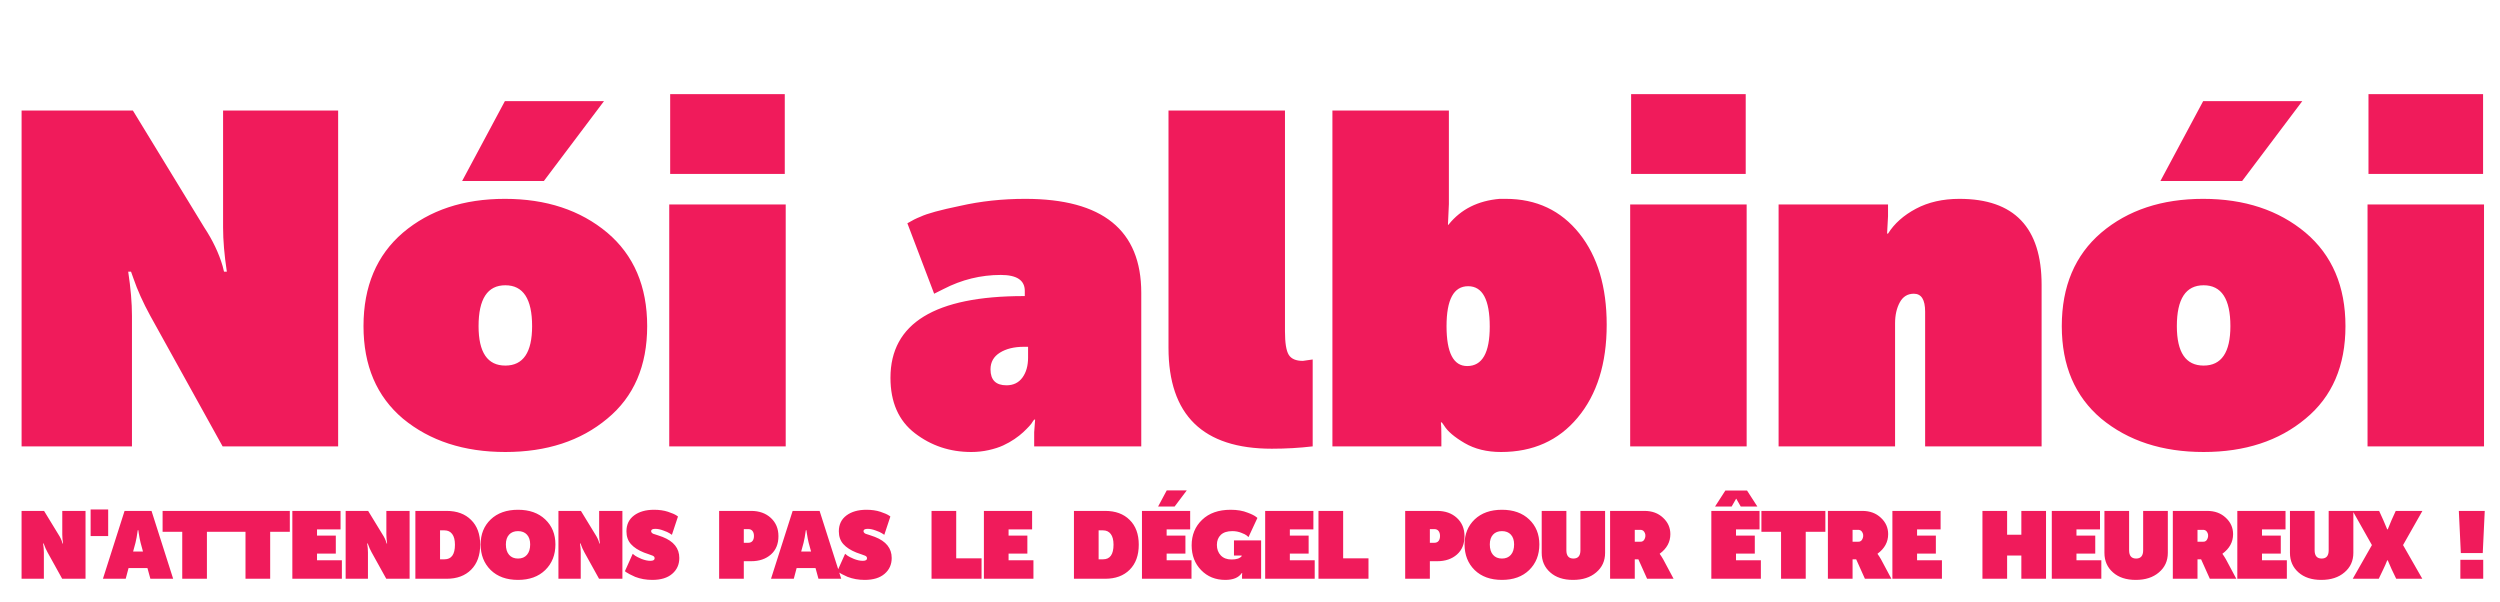
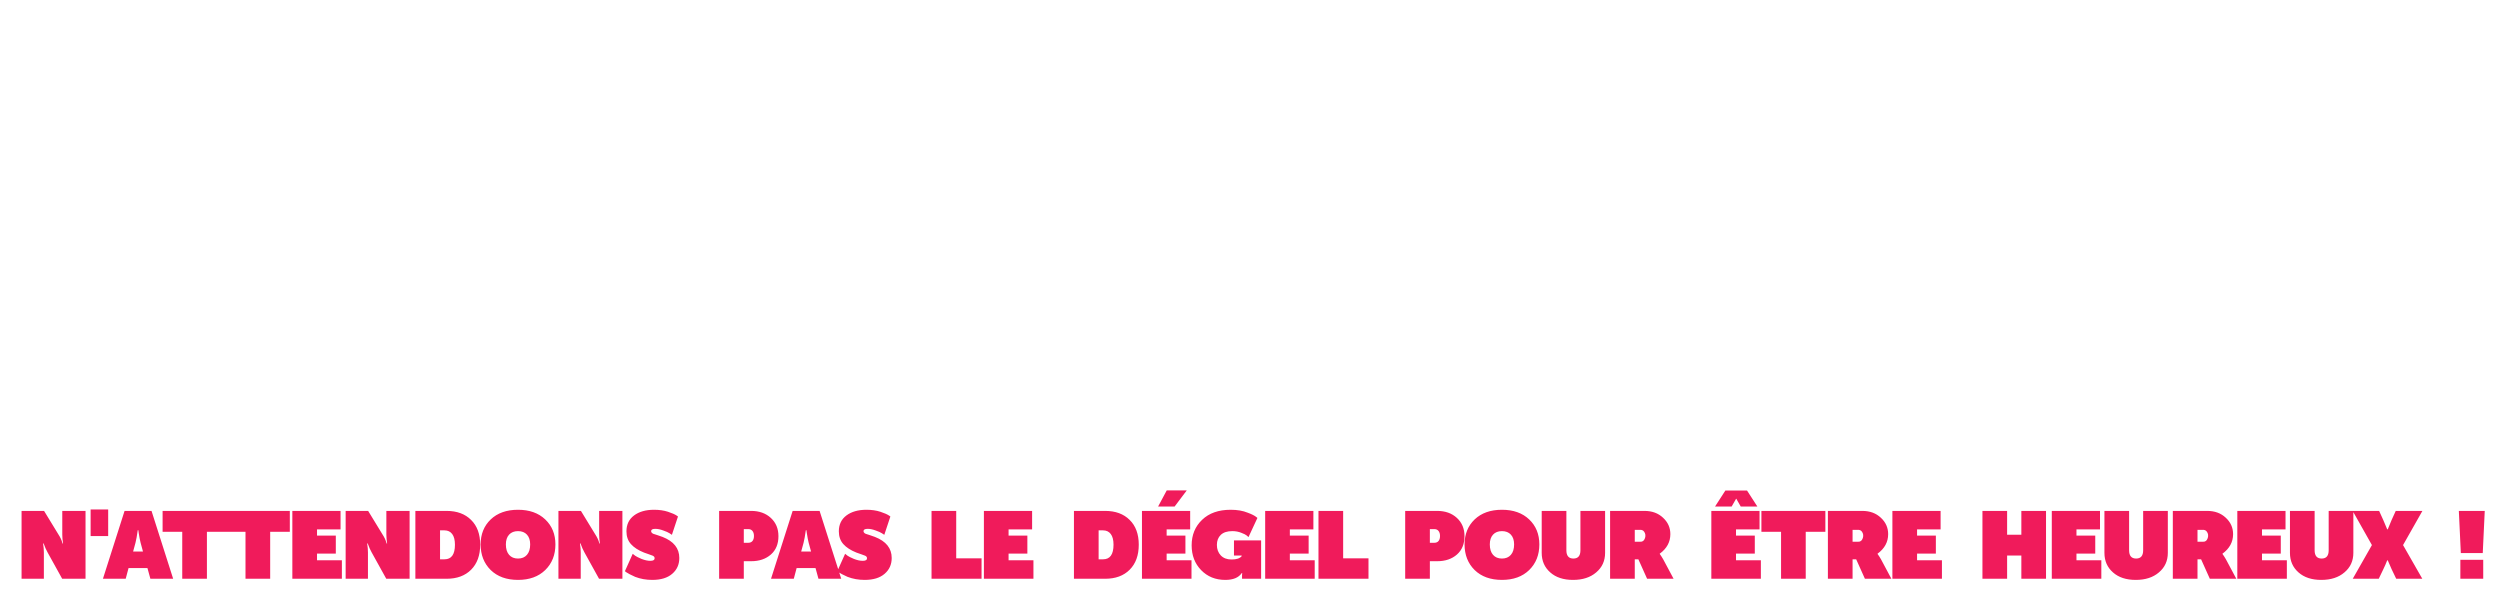
<svg xmlns="http://www.w3.org/2000/svg" viewBox="47.392 -740.01 1898.697 457.558">
-   <path transform="matrix(1.877, 0, 0, 1.877, 1158.263, -287.566)" style="fill: rgb(240, 27, 91);" />
  <path d="M -574.083 -6.865 L -583.107 -6.865 L -583.107 -34.321 L -574.006 -34.321 L -568.17 -24.759 Q -567.133 -23.185 -566.672 -21.611 L -566.557 -21.15 L -566.326 -21.15 Q -566.634 -23.185 -566.634 -24.759 L -566.634 -34.321 L -557.226 -34.321 L -557.226 -6.865 L -566.672 -6.865 L -572.586 -17.54 Q -573.469 -19.153 -573.968 -20.612 L -574.16 -21.15 L -574.39 -21.15 Q -574.083 -19.115 -574.083 -17.54 Z M -548.061 -24.145 L -555.165 -24.145 L -555.165 -34.897 L -548.061 -34.897 Z M -540.97 -6.865 L -550.186 -6.865 L -541.43 -34.321 L -530.525 -34.321 L -521.77 -6.865 L -530.986 -6.865 L -532.176 -11.204 L -539.818 -11.204 Z M -537.014 -21.419 L -537.974 -17.886 L -533.981 -17.886 L -534.941 -21.419 Q -535.286 -22.686 -535.747 -25.643 L -535.862 -26.526 L -536.093 -26.526 Q -536.554 -23.185 -537.014 -21.419 Z M -508.11 -6.865 L -518.094 -6.865 L -518.094 -25.873 L -526.043 -25.873 L -526.043 -34.321 L -500.162 -34.321 L -500.162 -25.873 L -508.11 -25.873 Z M -482.513 -6.865 L -492.497 -6.865 L -492.497 -25.873 L -500.446 -25.873 L -500.446 -34.321 L -474.565 -34.321 L -474.565 -25.873 L -482.513 -25.873 Z M -453.499 -6.865 L -473.544 -6.865 L -473.544 -34.321 L -454.036 -34.321 L -454.036 -26.833 L -463.56 -26.833 L -463.56 -24.337 L -455.956 -24.337 L -455.956 -17.041 L -463.56 -17.041 L -463.56 -14.353 L -453.499 -14.353 Z M -442.951 -6.865 L -451.975 -6.865 L -451.975 -34.321 L -442.875 -34.321 L -437.038 -24.759 Q -436.001 -23.185 -435.54 -21.611 L -435.425 -21.15 L -435.195 -21.15 Q -435.502 -23.185 -435.502 -24.759 L -435.502 -34.321 L -426.094 -34.321 L -426.094 -6.865 L -435.54 -6.865 L -441.454 -17.54 Q -442.337 -19.153 -442.836 -20.612 L -443.028 -21.15 L -443.259 -21.15 Q -442.951 -19.115 -442.951 -17.54 Z M -411.131 -6.865 L -423.765 -6.865 L -423.765 -34.321 L -411.131 -34.321 Q -404.872 -34.321 -401.224 -30.673 Q -397.537 -27.063 -397.537 -20.651 Q -397.537 -14.199 -401.224 -10.513 Q -404.872 -6.865 -411.131 -6.865 Z M -413.781 -26.449 L -413.781 -14.737 L -411.976 -14.737 Q -407.752 -14.737 -407.752 -20.651 Q -407.752 -23.492 -408.865 -24.971 Q -409.979 -26.449 -411.976 -26.449 Z M -397.358 -20.766 Q -397.358 -26.948 -393.288 -30.865 Q -389.179 -34.782 -382.229 -34.782 Q -375.317 -34.782 -371.208 -30.865 Q -367.099 -26.948 -367.099 -20.766 Q -367.099 -14.43 -371.208 -10.398 Q -375.317 -6.404 -382.229 -6.404 Q -389.179 -6.404 -393.288 -10.398 Q -397.358 -14.43 -397.358 -20.766 Z M -387.144 -20.766 Q -387.144 -18.039 -385.838 -16.542 Q -384.533 -15.044 -382.229 -15.044 Q -379.925 -15.044 -378.619 -16.542 Q -377.313 -18.039 -377.313 -20.766 Q -377.313 -23.3 -378.619 -24.721 Q -379.925 -26.142 -382.229 -26.142 Q -384.533 -26.142 -385.838 -24.721 Q -387.144 -23.3 -387.144 -20.766 Z M -356.854 -6.865 L -365.878 -6.865 L -365.878 -34.321 L -356.777 -34.321 L -350.94 -24.759 Q -349.903 -23.185 -349.443 -21.611 L -349.327 -21.15 L -349.097 -21.15 Q -349.404 -23.185 -349.404 -24.759 L -349.404 -34.321 L -339.996 -34.321 L -339.996 -6.865 L -349.443 -6.865 L -355.356 -17.54 Q -356.239 -19.153 -356.739 -20.612 L -356.931 -21.15 L -357.161 -21.15 Q -356.854 -19.115 -356.854 -17.54 Z M -338.512 -9.553 L -338.973 -9.937 L -335.824 -16.964 L -334.787 -16.158 Q -334.134 -15.697 -332.253 -14.891 Q -330.294 -14.123 -328.681 -14.123 Q -326.953 -14.123 -326.953 -15.159 Q -326.953 -15.851 -327.721 -16.196 Q -328.029 -16.35 -329.238 -16.753 Q -330.448 -17.156 -331.254 -17.463 Q -334.71 -18.846 -336.534 -20.881 Q -338.358 -22.916 -338.358 -26.065 Q -338.358 -30.174 -335.286 -32.478 Q -332.214 -34.782 -327.184 -34.782 Q -324.035 -34.782 -321.558 -33.975 Q -319.081 -33.169 -317.929 -32.363 L -317.507 -32.055 L -319.965 -24.644 Q -320.041 -24.721 -320.963 -25.297 Q -321.731 -25.796 -323.382 -26.372 Q -325.187 -27.063 -326.685 -27.063 Q -328.374 -27.063 -328.374 -26.142 Q -328.374 -25.489 -327.529 -25.067 Q -327.222 -24.951 -325.917 -24.548 Q -324.611 -24.145 -323.766 -23.799 Q -316.969 -21.15 -316.969 -15.275 Q -316.969 -11.319 -319.849 -8.862 Q -322.691 -6.404 -327.913 -6.404 Q -331.638 -6.404 -334.825 -7.633 Q -337.552 -8.862 -338.512 -9.553 Z M -290.873 -6.865 L -300.857 -6.865 L -300.857 -34.321 L -287.916 -34.321 Q -283.001 -34.321 -279.929 -31.479 Q -276.857 -28.638 -276.857 -24.107 Q -276.857 -19.383 -279.891 -16.695 Q -282.963 -13.969 -287.916 -13.969 L -290.873 -13.969 Z M -290.873 -26.948 L -290.873 -21.419 L -289.107 -21.419 Q -287.955 -21.419 -287.36 -22.148 Q -286.764 -22.878 -286.764 -24.183 Q -286.764 -25.451 -287.36 -26.199 Q -287.955 -26.948 -288.992 -26.948 Z M -270.648 -6.865 L -279.864 -6.865 L -271.109 -34.321 L -260.204 -34.321 L -251.448 -6.865 L -260.664 -6.865 L -261.855 -11.204 L -269.496 -11.204 Z M -266.693 -21.419 L -267.653 -17.886 L -263.66 -17.886 L -264.62 -21.419 Q -264.965 -22.686 -265.426 -25.643 L -265.541 -26.526 L -265.772 -26.526 Q -266.232 -23.185 -266.693 -21.419 Z M -252.572 -9.553 L -253.033 -9.937 L -249.884 -16.964 L -248.848 -16.158 Q -248.195 -15.697 -246.313 -14.891 Q -244.355 -14.123 -242.742 -14.123 Q -241.014 -14.123 -241.014 -15.159 Q -241.014 -15.851 -241.782 -16.196 Q -242.089 -16.35 -243.299 -16.753 Q -244.508 -17.156 -245.315 -17.463 Q -248.771 -18.846 -250.595 -20.881 Q -252.419 -22.916 -252.419 -26.065 Q -252.419 -30.174 -249.347 -32.478 Q -246.275 -34.782 -241.244 -34.782 Q -238.096 -34.782 -235.619 -33.975 Q -233.142 -33.169 -231.99 -32.363 L -231.568 -32.055 L -234.025 -24.644 Q -234.102 -24.721 -235.024 -25.297 Q -235.792 -25.796 -237.443 -26.372 Q -239.248 -27.063 -240.745 -27.063 Q -242.435 -27.063 -242.435 -26.142 Q -242.435 -25.489 -241.59 -25.067 Q -241.283 -24.951 -239.977 -24.548 Q -238.672 -24.145 -237.827 -23.799 Q -231.03 -21.15 -231.03 -15.275 Q -231.03 -11.319 -233.91 -8.862 Q -236.752 -6.404 -241.974 -6.404 Q -245.699 -6.404 -248.886 -7.633 Q -251.612 -8.862 -252.572 -9.553 Z M -194.673 -6.865 L -214.91 -6.865 L -214.91 -34.321 L -204.926 -34.321 L -204.926 -15.121 L -194.673 -15.121 Z M -173.68 -6.865 L -193.724 -6.865 L -193.724 -34.321 L -174.217 -34.321 L -174.217 -26.833 L -183.74 -26.833 L -183.74 -24.337 L -176.137 -24.337 L -176.137 -17.041 L -183.74 -17.041 L -183.74 -14.353 L -173.68 -14.353 Z M -144.656 -6.865 L -157.289 -6.865 L -157.289 -34.321 L -144.656 -34.321 Q -138.396 -34.321 -134.748 -30.673 Q -131.062 -27.063 -131.062 -20.651 Q -131.062 -14.199 -134.748 -10.513 Q -138.396 -6.865 -144.656 -6.865 Z M -147.305 -26.449 L -147.305 -14.737 L -145.5 -14.737 Q -141.276 -14.737 -141.276 -20.651 Q -141.276 -23.492 -142.39 -24.971 Q -143.504 -26.449 -145.5 -26.449 Z M -109.724 -6.865 L -129.769 -6.865 L -129.769 -34.321 L -110.262 -34.321 L -110.262 -26.833 L -119.785 -26.833 L -119.785 -24.337 L -112.182 -24.337 L -112.182 -17.041 L -119.785 -17.041 L -119.785 -14.353 L -109.724 -14.353 Z M -116.56 -36.087 L -123.241 -36.087 L -119.747 -42.615 L -111.644 -42.615 Z M -109.664 -20.382 Q -109.664 -26.679 -105.44 -30.711 Q -101.216 -34.782 -93.882 -34.782 Q -89.85 -34.782 -86.97 -33.591 Q -84.551 -32.708 -83.476 -31.825 L -83.053 -31.479 L -86.663 -23.723 Q -86.855 -23.953 -87.392 -24.375 Q -87.93 -24.836 -89.543 -25.451 Q -91.232 -26.142 -93.191 -26.142 Q -96.301 -26.142 -97.876 -24.625 Q -99.45 -23.108 -99.45 -20.574 Q -99.45 -17.963 -97.876 -16.311 Q -96.301 -14.66 -93.498 -14.66 Q -90.541 -14.66 -89.428 -16.004 L -89.428 -16.273 L -92.538 -16.273 L -92.538 -22.379 L -81.556 -22.379 L -81.556 -6.865 L -89.274 -6.865 L -89.274 -8.478 Q -89.274 -8.593 -89.197 -9.131 L -89.428 -9.131 Q -91.271 -6.404 -96.071 -6.404 Q -101.984 -6.404 -105.824 -10.359 Q -109.664 -14.315 -109.664 -20.382 Z M -59.871 -6.865 L -79.915 -6.865 L -79.915 -34.321 L -60.408 -34.321 L -60.408 -26.833 L -69.931 -26.833 L -69.931 -24.337 L -62.328 -24.337 L -62.328 -17.041 L -69.931 -17.041 L -69.931 -14.353 L -59.871 -14.353 Z M -38.11 -6.865 L -58.347 -6.865 L -58.347 -34.321 L -48.363 -34.321 L -48.363 -15.121 L -38.11 -15.121 Z M -13.277 -6.865 L -23.261 -6.865 L -23.261 -34.321 L -10.32 -34.321 Q -5.405 -34.321 -2.333 -31.479 Q 0.739 -28.638 0.739 -24.107 Q 0.739 -19.383 -2.294 -16.695 Q -5.366 -13.969 -10.32 -13.969 L -13.277 -13.969 Z M -13.277 -26.948 L -13.277 -21.419 L -11.51 -21.419 Q -10.358 -21.419 -9.763 -22.148 Q -9.168 -22.878 -9.168 -24.183 Q -9.168 -25.451 -9.763 -26.199 Q -10.358 -26.948 -11.395 -26.948 Z M 0.765 -20.766 Q 0.765 -26.948 4.835 -30.865 Q 8.944 -34.782 15.895 -34.782 Q 22.807 -34.782 26.915 -30.865 Q 31.024 -26.948 31.024 -20.766 Q 31.024 -14.43 26.915 -10.398 Q 22.807 -6.404 15.895 -6.404 Q 8.944 -6.404 4.835 -10.398 Q 0.765 -14.43 0.765 -20.766 Z M 10.979 -20.766 Q 10.979 -18.039 12.285 -16.542 Q 13.591 -15.044 15.895 -15.044 Q 18.199 -15.044 19.504 -16.542 Q 20.81 -18.039 20.81 -20.766 Q 20.81 -23.3 19.504 -24.721 Q 18.199 -26.142 15.895 -26.142 Q 13.591 -26.142 12.285 -24.721 Q 10.979 -23.3 10.979 -20.766 Z M 31.977 -17.348 L 31.977 -34.321 L 41.961 -34.321 L 41.961 -18.385 Q 41.961 -15.044 44.802 -15.044 Q 47.644 -15.044 47.644 -18.385 L 47.644 -34.321 L 57.628 -34.321 L 57.628 -17.348 Q 57.628 -12.471 54.018 -9.438 Q 50.485 -6.404 44.649 -6.404 Q 38.85 -6.404 35.433 -9.438 Q 31.977 -12.471 31.977 -17.348 Z M 69.633 -6.865 L 59.649 -6.865 L 59.649 -34.321 L 73.55 -34.321 Q 78.158 -34.321 81.076 -31.556 Q 84.033 -28.83 84.033 -24.913 Q 84.033 -20.151 79.732 -17.003 L 79.732 -16.926 Q 80.423 -15.966 81.114 -14.775 L 85.338 -6.865 L 74.625 -6.865 L 71.092 -14.737 L 69.633 -14.737 Z M 69.633 -26.641 L 69.633 -21.841 L 71.591 -21.841 Q 73.242 -21.687 73.78 -23.339 Q 74.241 -24.798 73.396 -25.95 Q 72.782 -26.756 71.706 -26.641 Z M 120.657 -6.865 L 100.612 -6.865 L 100.612 -34.321 L 120.12 -34.321 L 120.12 -26.833 L 110.596 -26.833 L 110.596 -24.337 L 118.2 -24.337 L 118.2 -17.041 L 110.596 -17.041 L 110.596 -14.353 L 120.657 -14.353 Z M 108.83 -36.087 L 102.11 -36.087 L 106.296 -42.577 L 115.051 -42.577 L 119.236 -36.087 L 112.516 -36.087 L 110.712 -39.236 L 110.635 -39.236 Z M 138.808 -6.865 L 128.824 -6.865 L 128.824 -25.873 L 120.875 -25.873 L 120.875 -34.321 L 146.756 -34.321 L 146.756 -25.873 L 138.808 -25.873 Z M 157.761 -6.865 L 147.777 -6.865 L 147.777 -34.321 L 161.678 -34.321 Q 166.286 -34.321 169.205 -31.556 Q 172.161 -28.83 172.161 -24.913 Q 172.161 -20.151 167.861 -17.003 L 167.861 -16.926 Q 168.552 -15.966 169.243 -14.775 L 173.467 -6.865 L 162.753 -6.865 L 159.221 -14.737 L 157.761 -14.737 Z M 157.761 -26.641 L 157.761 -21.841 L 159.72 -21.841 Q 161.371 -21.687 161.909 -23.339 Q 162.369 -24.798 161.525 -25.95 Q 160.91 -26.756 159.835 -26.641 Z M 193.919 -6.865 L 173.874 -6.865 L 173.874 -34.321 L 193.381 -34.321 L 193.381 -26.833 L 183.858 -26.833 L 183.858 -24.337 L 191.461 -24.337 L 191.461 -17.041 L 183.858 -17.041 L 183.858 -14.353 L 193.919 -14.353 Z M 220.293 -6.865 L 210.309 -6.865 L 210.309 -34.321 L 220.293 -34.321 L 220.293 -24.683 L 226.053 -24.683 L 226.053 -34.321 L 236.037 -34.321 L 236.037 -6.865 L 226.053 -6.865 L 226.053 -16.273 L 220.293 -16.273 Z M 258.415 -6.865 L 238.37 -6.865 L 238.37 -34.321 L 257.877 -34.321 L 257.877 -26.833 L 248.354 -26.833 L 248.354 -24.337 L 255.957 -24.337 L 255.957 -17.041 L 248.354 -17.041 L 248.354 -14.353 L 258.415 -14.353 Z M 259.669 -17.348 L 259.669 -34.321 L 269.653 -34.321 L 269.653 -18.385 Q 269.653 -15.044 272.495 -15.044 Q 275.337 -15.044 275.337 -18.385 L 275.337 -34.321 L 285.321 -34.321 L 285.321 -17.348 Q 285.321 -12.471 281.711 -9.438 Q 278.178 -6.404 272.341 -6.404 Q 266.543 -6.404 263.125 -9.438 Q 259.669 -12.471 259.669 -17.348 Z M 297.326 -6.865 L 287.342 -6.865 L 287.342 -34.321 L 301.242 -34.321 Q 305.85 -34.321 308.769 -31.556 Q 311.726 -28.83 311.726 -24.913 Q 311.726 -20.151 307.425 -17.003 L 307.425 -16.926 Q 308.116 -15.966 308.807 -14.775 L 313.031 -6.865 L 302.318 -6.865 L 298.785 -14.737 L 297.326 -14.737 Z M 297.326 -26.641 L 297.326 -21.841 L 299.284 -21.841 Q 300.935 -21.687 301.473 -23.339 Q 301.934 -24.798 301.089 -25.95 Q 300.474 -26.756 299.399 -26.641 Z M 333.483 -6.865 L 313.438 -6.865 L 313.438 -34.321 L 332.945 -34.321 L 332.945 -26.833 L 323.422 -26.833 L 323.422 -24.337 L 331.025 -24.337 L 331.025 -17.041 L 323.422 -17.041 L 323.422 -14.353 L 333.483 -14.353 Z M 334.737 -17.348 L 334.737 -34.321 L 344.721 -34.321 L 344.721 -18.385 Q 344.721 -15.044 347.563 -15.044 Q 350.405 -15.044 350.405 -18.385 L 350.405 -34.321 L 360.389 -34.321 L 360.389 -17.348 Q 360.389 -12.471 356.779 -9.438 Q 353.246 -6.404 347.409 -6.404 Q 341.611 -6.404 338.193 -9.438 Q 334.737 -12.471 334.737 -17.348 Z M 370.666 -6.865 L 360.144 -6.865 L 367.901 -20.497 L 360.106 -34.321 L 370.819 -34.321 L 372.509 -30.596 L 374.083 -26.871 L 374.314 -26.871 Q 375.274 -29.291 375.85 -30.596 L 377.539 -34.321 L 388.33 -34.321 L 380.496 -20.497 L 388.291 -6.865 L 377.731 -6.865 L 375.888 -10.705 L 374.314 -14.315 L 374.083 -14.315 Q 373.354 -12.433 372.509 -10.705 Z M 412.748 -17.271 L 403.877 -17.271 L 403.071 -34.321 L 413.554 -34.321 Z M 412.94 -6.865 L 403.685 -6.865 L 403.685 -14.545 L 412.94 -14.545 Z" transform="matrix(1.877, 0, 0, 1.877, 1158.263, -287.566)" style="fill: rgb(240, 27, 91);" />
-   <path d="M 147.615 -401.005 L 63.79 -401.005 L 63.79 -656.046 L 148.328 -656.046 L 202.546 -567.227 Q 212.177 -552.603 216.458 -537.978 L 217.528 -533.697 L 219.668 -533.697 Q 216.814 -552.603 216.814 -567.227 L 216.814 -656.046 L 304.206 -656.046 L 304.206 -401.005 L 216.458 -401.005 L 161.526 -500.168 Q 153.322 -515.149 148.685 -528.704 L 146.901 -533.697 L 144.761 -533.697 Q 147.615 -514.792 147.615 -500.168 Z M 323.463 -492.32 Q 323.463 -537.621 353.426 -563.304 Q 383.745 -588.986 430.83 -588.986 Q 477.914 -588.986 508.59 -563.304 Q 538.91 -537.621 538.91 -492.32 Q 538.91 -447.019 508.59 -422.05 Q 478.271 -396.725 431.186 -396.725 Q 384.102 -396.725 353.426 -422.05 Q 323.463 -447.376 323.463 -492.32 Z M 410.854 -492.32 Q 410.854 -462.357 431.186 -462.357 Q 451.518 -462.357 451.518 -492.32 Q 451.518 -523.353 431.186 -523.353 Q 410.854 -523.353 410.854 -492.32 Z M 460.436 -602.541 L 398.37 -602.541 L 430.83 -663.18 L 506.093 -663.18 Z M 643.41 -607.891 L 556.375 -607.891 L 556.375 -668.53 L 643.41 -668.53 Z M 644.124 -401.005 L 555.662 -401.005 L 555.662 -584.706 L 644.124 -584.706 Z M 723.681 -453.083 Q 723.681 -515.149 824.984 -515.149 L 825.697 -515.149 L 825.697 -519.073 Q 825.697 -531.201 807.506 -531.201 Q 784.677 -531.201 763.988 -520.5 L 756.854 -516.933 L 736.522 -570.438 Q 741.873 -573.648 746.51 -575.431 Q 754.001 -578.998 776.473 -583.635 Q 800.015 -588.986 826.054 -588.986 Q 914.159 -588.986 914.159 -517.646 L 914.159 -401.005 L 832.831 -401.005 L 832.831 -411.706 L 833.545 -421.337 L 832.831 -421.337 L 831.761 -419.91 Q 831.048 -418.483 829.086 -416.343 Q 827.124 -414.203 824.449 -411.706 Q 821.774 -409.209 817.85 -406.534 Q 813.926 -403.859 809.289 -401.718 Q 804.652 -399.578 798.232 -398.151 Q 791.811 -396.725 785.034 -396.725 Q 760.778 -396.725 742.23 -410.993 Q 723.681 -425.261 723.681 -453.083 Z M 799.658 -459.504 Q 799.658 -447.376 811.786 -447.376 Q 819.634 -447.376 823.914 -453.262 Q 828.194 -459.147 828.194 -468.421 L 828.194 -476.625 L 824.984 -476.625 Q 813.926 -476.625 806.792 -472.167 Q 799.658 -467.708 799.658 -459.504 Z M 934.841 -475.912 L 934.841 -656.046 L 1023.302 -656.046 L 1023.302 -488.397 Q 1023.302 -475.199 1026.156 -470.562 Q 1029.009 -465.924 1036.857 -465.924 L 1044.347 -466.995 L 1044.347 -401.005 Q 1029.366 -399.222 1013.315 -399.222 Q 934.841 -399.222 934.841 -475.912 Z M 1142.084 -401.005 L 1059.33 -401.005 L 1059.33 -656.046 L 1147.792 -656.046 L 1147.792 -585.062 L 1147.078 -569.367 L 1147.792 -569.367 L 1147.792 -569.724 Q 1161.703 -586.846 1186.315 -588.986 Q 1188.455 -588.986 1190.952 -588.986 Q 1225.909 -588.986 1246.954 -562.59 Q 1267.643 -536.551 1267.643 -493.39 Q 1267.643 -449.16 1245.527 -422.764 Q 1223.769 -396.725 1187.385 -396.725 Q 1171.334 -396.725 1159.741 -403.502 Q 1148.148 -410.279 1144.225 -416.7 L 1142.441 -419.197 L 1141.728 -419.197 Q 1142.084 -415.986 1142.084 -408.852 Z M 1161.703 -462.001 Q 1178.824 -462.001 1178.824 -491.964 Q 1178.824 -522.64 1162.416 -522.64 Q 1146.008 -522.64 1146.008 -492.32 Q 1146.008 -462.001 1161.703 -462.001 Z M 1373.224 -607.891 L 1286.189 -607.891 L 1286.189 -668.53 L 1373.224 -668.53 Z M 1373.938 -401.005 L 1285.476 -401.005 L 1285.476 -584.706 L 1373.938 -584.706 Z M 1486.659 -401.005 L 1398.197 -401.005 L 1398.197 -584.706 L 1481.308 -584.706 L 1481.308 -575.788 L 1480.595 -562.59 L 1481.308 -562.59 Q 1488.442 -574.005 1502.532 -581.495 Q 1516.622 -588.986 1535.527 -588.986 Q 1597.949 -588.986 1597.949 -523.71 L 1597.949 -401.005 L 1509.488 -401.005 L 1509.488 -503.378 Q 1509.488 -516.933 1500.927 -516.933 Q 1493.793 -516.933 1490.226 -510.334 Q 1486.659 -503.735 1486.659 -494.46 Z M 1613.274 -492.32 Q 1613.274 -537.621 1643.237 -563.304 Q 1673.557 -588.986 1720.641 -588.986 Q 1767.725 -588.986 1798.402 -563.304 Q 1828.721 -537.621 1828.721 -492.32 Q 1828.721 -447.019 1798.402 -422.05 Q 1768.082 -396.725 1720.998 -396.725 Q 1673.913 -396.725 1643.237 -422.05 Q 1613.274 -447.376 1613.274 -492.32 Z M 1700.666 -492.32 Q 1700.666 -462.357 1720.998 -462.357 Q 1741.33 -462.357 1741.33 -492.32 Q 1741.33 -523.353 1720.998 -523.353 Q 1700.666 -523.353 1700.666 -492.32 Z M 1750.247 -602.541 L 1688.181 -602.541 L 1720.641 -663.18 L 1795.905 -663.18 Z M 1933.237 -607.891 L 1846.203 -607.891 L 1846.203 -668.53 L 1933.237 -668.53 Z M 1933.951 -401.005 L 1845.489 -401.005 L 1845.489 -584.706 L 1933.951 -584.706 Z" style="fill: rgb(240, 27, 91);" />
</svg>